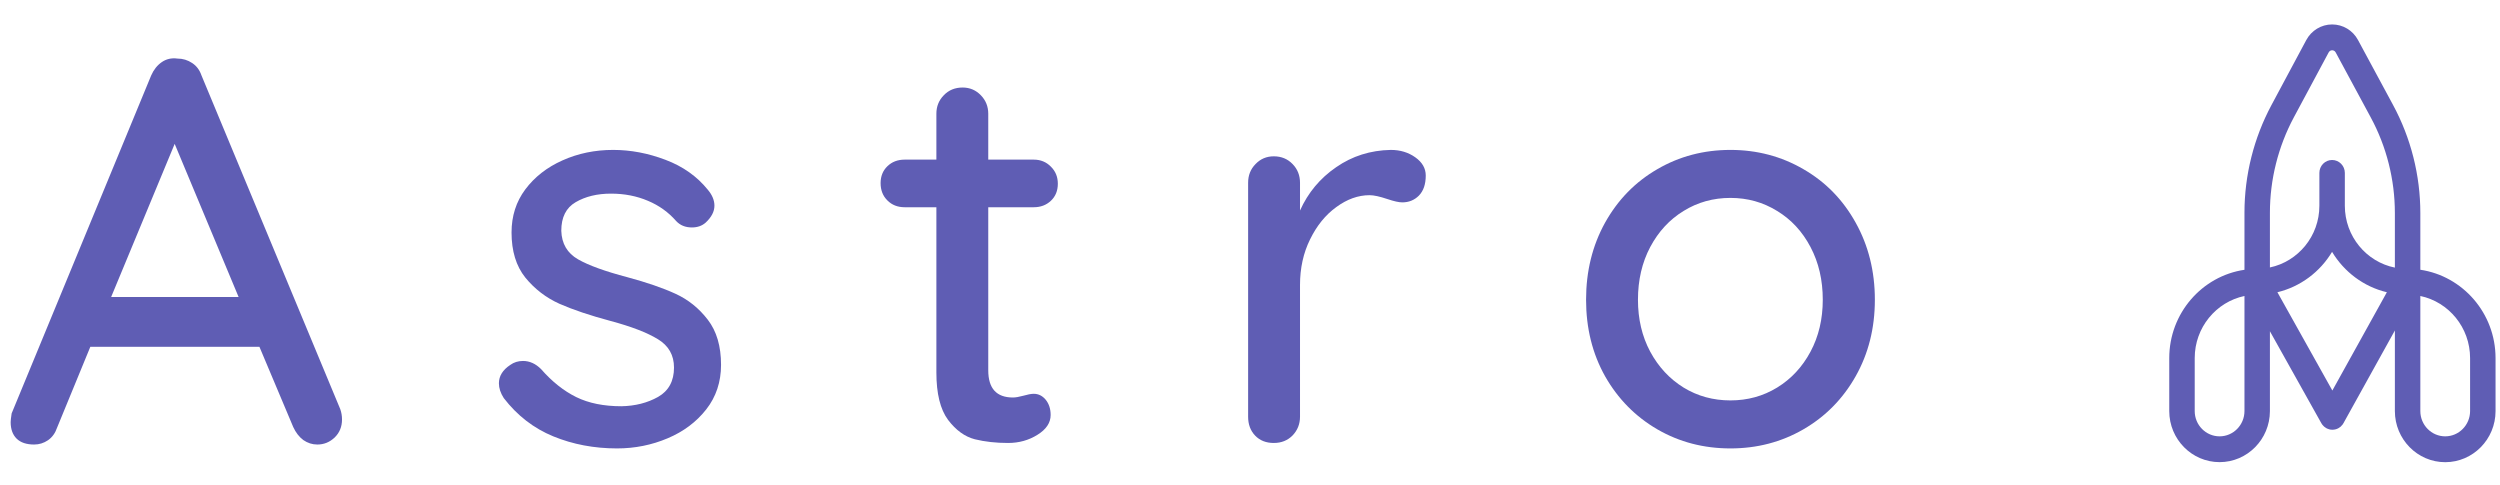
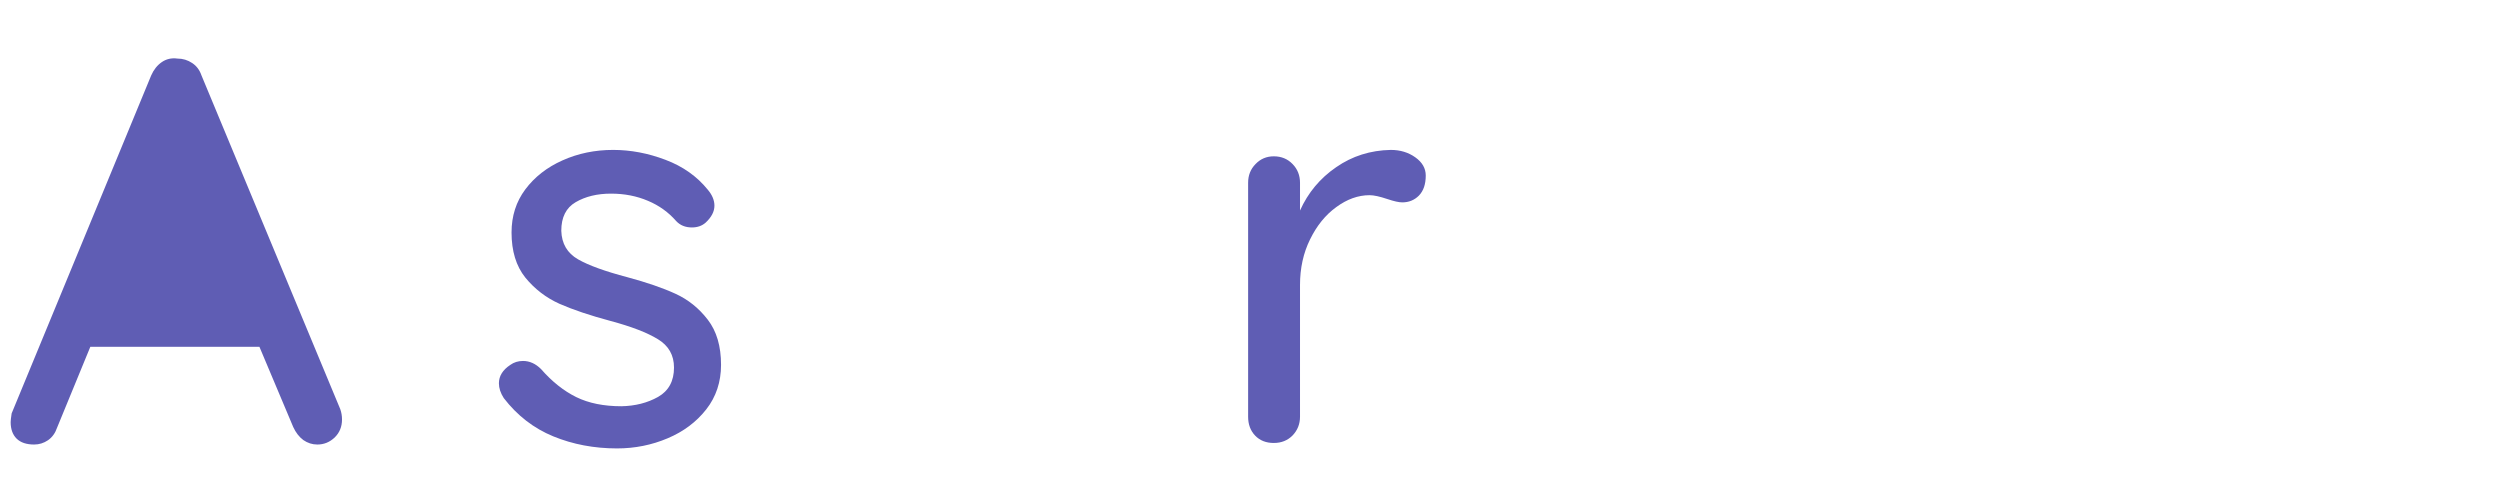
<svg xmlns="http://www.w3.org/2000/svg" width="268" zoomAndPan="magnify" viewBox="0 0 200.88 39" height="52" preserveAspectRatio="xMidYMid meet" version="1.0">
  <defs>
    <g />
    <clipPath id="37d70a60a5">
-       <path d="M 174.348 1.961 L 200.582 1.961 L 200.582 37.176 L 174.348 37.176 Z M 174.348 1.961 " clip-rule="nonzero" />
-     </clipPath>
+       </clipPath>
  </defs>
  <g clip-path="url(#37d70a60a5)">
-     <path fill="#5f5db4" d="M 194.535 21.688 L 194.535 17.129 C 194.535 14.098 193.777 11.094 192.34 8.438 L 189.52 3.211 C 189.105 2.441 188.309 1.965 187.445 1.965 C 187.441 1.965 187.441 1.965 187.441 1.965 C 186.574 1.965 185.777 2.449 185.363 3.223 L 182.559 8.461 C 181.145 11.105 180.395 14.09 180.395 17.098 L 180.395 21.691 C 176.98 22.195 174.348 25.184 174.348 28.789 L 174.348 33.051 C 174.348 35.316 176.164 37.156 178.395 37.156 C 180.621 37.156 182.434 35.32 182.441 33.062 C 182.441 33.059 182.441 33.055 182.441 33.051 L 182.441 26.633 L 186.574 34.023 C 186.598 34.066 186.625 34.105 186.656 34.145 C 186.656 34.148 186.66 34.152 186.66 34.152 C 186.699 34.199 186.738 34.242 186.777 34.277 C 186.789 34.289 186.801 34.297 186.812 34.309 C 186.859 34.348 186.91 34.387 186.961 34.414 C 186.961 34.414 186.961 34.418 186.965 34.418 C 186.977 34.422 186.988 34.43 187.004 34.438 C 187.027 34.449 187.055 34.465 187.082 34.473 C 187.109 34.488 187.141 34.496 187.172 34.504 C 187.184 34.508 187.191 34.512 187.203 34.516 C 187.246 34.527 187.289 34.535 187.332 34.543 C 187.375 34.547 187.422 34.551 187.465 34.551 C 187.551 34.551 187.641 34.539 187.727 34.516 C 187.73 34.516 187.738 34.512 187.742 34.512 C 187.781 34.5 187.816 34.488 187.852 34.473 C 187.887 34.457 187.922 34.441 187.957 34.422 C 187.961 34.418 187.965 34.418 187.969 34.414 C 188.023 34.383 188.074 34.348 188.121 34.309 C 188.129 34.297 188.141 34.289 188.152 34.277 C 188.195 34.238 188.23 34.199 188.266 34.152 C 188.27 34.148 188.273 34.148 188.277 34.145 C 188.305 34.105 188.332 34.066 188.355 34.023 L 192.488 26.57 L 192.488 33.051 C 192.488 35.316 194.305 37.16 196.535 37.16 C 198.766 37.16 200.582 35.316 200.582 33.051 L 200.582 28.793 C 200.582 25.184 197.949 22.195 194.535 21.688 Z M 180.395 32.012 L 180.395 33.051 C 180.395 34.168 179.496 35.082 178.395 35.082 C 177.293 35.082 176.395 34.172 176.395 33.051 L 176.395 28.789 C 176.395 26.332 178.113 24.277 180.395 23.797 Z M 187.461 31.398 L 183.043 23.496 C 184.898 23.051 186.473 21.859 187.438 20.25 C 188.406 21.859 189.984 23.055 191.844 23.496 Z M 192.488 21.516 C 190.195 21.055 188.465 19 188.465 16.543 L 188.465 13.902 C 188.465 13.328 188.004 12.863 187.441 12.863 C 186.875 12.863 186.418 13.328 186.418 13.902 L 186.418 16.543 C 186.418 18.984 184.711 21.023 182.441 21.504 L 182.441 17.098 C 182.441 14.438 183.105 11.793 184.355 9.453 L 187.164 4.215 C 187.242 4.066 187.375 4.043 187.445 4.043 C 187.516 4.043 187.648 4.066 187.727 4.211 L 190.547 9.438 C 191.82 11.789 192.488 14.449 192.488 17.133 Z M 198.535 32.012 L 198.535 33.051 C 198.535 34.168 197.637 35.082 196.535 35.082 C 195.434 35.082 194.535 34.172 194.535 33.051 L 194.535 23.797 C 196.816 24.277 198.535 26.332 198.535 28.789 Z M 198.535 32.012 " fill-opacity="1" fill-rule="nonzero" />
-   </g>
+     </g>
  <g fill="#5f5db4" fill-opacity="1">
    <g transform="translate(0, 35.615)">
      <g>
-         <path d="M 27.297 -2.719 C 27.391 -2.457 27.438 -2.18 27.438 -1.891 C 27.438 -1.305 27.238 -0.82 26.844 -0.438 C 26.445 -0.062 25.984 0.125 25.453 0.125 C 25.047 0.125 24.672 0.004 24.328 -0.234 C 23.992 -0.484 23.723 -0.832 23.516 -1.281 L 20.797 -7.734 L 7.203 -7.734 L 4.531 -1.234 C 4.383 -0.797 4.141 -0.457 3.797 -0.219 C 3.461 0.008 3.094 0.125 2.688 0.125 C 2.07 0.125 1.602 -0.031 1.281 -0.344 C 0.957 -0.664 0.797 -1.109 0.797 -1.672 C 0.797 -1.785 0.82 -2.02 0.875 -2.375 L 12.094 -29.547 C 12.301 -30.016 12.586 -30.375 12.953 -30.625 C 13.316 -30.875 13.734 -30.969 14.203 -30.906 C 14.641 -30.906 15.035 -30.785 15.391 -30.547 C 15.742 -30.316 15.992 -29.984 16.141 -29.547 Z M 8.875 -11.734 L 19.125 -11.734 L 13.984 -24.047 Z M 8.875 -11.734 " />
+         <path d="M 27.297 -2.719 C 27.391 -2.457 27.438 -2.18 27.438 -1.891 C 27.438 -1.305 27.238 -0.82 26.844 -0.438 C 26.445 -0.062 25.984 0.125 25.453 0.125 C 25.047 0.125 24.672 0.004 24.328 -0.234 C 23.992 -0.484 23.723 -0.832 23.516 -1.281 L 20.797 -7.734 L 7.203 -7.734 L 4.531 -1.234 C 4.383 -0.797 4.141 -0.457 3.797 -0.219 C 3.461 0.008 3.094 0.125 2.688 0.125 C 2.07 0.125 1.602 -0.031 1.281 -0.344 C 0.957 -0.664 0.797 -1.109 0.797 -1.672 C 0.797 -1.785 0.82 -2.02 0.875 -2.375 L 12.094 -29.547 C 12.301 -30.016 12.586 -30.375 12.953 -30.625 C 13.316 -30.875 13.734 -30.969 14.203 -30.906 C 14.641 -30.906 15.035 -30.785 15.391 -30.547 C 15.742 -30.316 15.992 -29.984 16.141 -29.547 Z M 8.875 -11.734 L 13.984 -24.047 Z M 8.875 -11.734 " />
      </g>
    </g>
  </g>
  <g fill="#5f5db4" fill-opacity="1">
    <g transform="translate(27.347, 35.615)">
      <g />
    </g>
  </g>
  <g fill="#5f5db4" fill-opacity="1">
    <g transform="translate(38.646, 35.615)">
      <g>
        <path d="M 1.797 -3.609 C 1.535 -4.016 1.406 -4.41 1.406 -4.797 C 1.406 -5.379 1.711 -5.875 2.328 -6.281 C 2.617 -6.488 2.957 -6.594 3.344 -6.594 C 3.875 -6.594 4.359 -6.375 4.797 -5.938 C 5.672 -4.938 6.613 -4.188 7.625 -3.688 C 8.633 -3.195 9.844 -2.953 11.25 -2.953 C 12.363 -2.973 13.348 -3.223 14.203 -3.703 C 15.055 -4.191 15.484 -4.977 15.484 -6.062 C 15.484 -7.062 15.051 -7.82 14.188 -8.344 C 13.32 -8.875 12.051 -9.363 10.375 -9.812 C 8.738 -10.25 7.375 -10.707 6.281 -11.188 C 5.195 -11.676 4.281 -12.379 3.531 -13.297 C 2.789 -14.223 2.422 -15.43 2.422 -16.922 C 2.422 -18.242 2.789 -19.398 3.531 -20.391 C 4.281 -21.391 5.273 -22.164 6.516 -22.719 C 7.766 -23.281 9.125 -23.562 10.594 -23.562 C 12 -23.562 13.398 -23.297 14.797 -22.766 C 16.191 -22.242 17.328 -21.441 18.203 -20.359 C 18.555 -19.941 18.734 -19.516 18.734 -19.078 C 18.734 -18.609 18.5 -18.156 18.031 -17.719 C 17.738 -17.457 17.367 -17.328 16.922 -17.328 C 16.398 -17.328 15.977 -17.5 15.656 -17.844 C 15.039 -18.551 14.285 -19.094 13.391 -19.469 C 12.492 -19.852 11.504 -20.047 10.422 -20.047 C 9.305 -20.047 8.359 -19.816 7.578 -19.359 C 6.805 -18.91 6.422 -18.145 6.422 -17.062 C 6.453 -16.031 6.898 -15.266 7.766 -14.766 C 8.629 -14.273 9.953 -13.797 11.734 -13.328 C 13.285 -12.91 14.57 -12.469 15.594 -12 C 16.625 -11.531 17.492 -10.832 18.203 -9.906 C 18.91 -8.988 19.266 -7.781 19.266 -6.281 C 19.266 -4.906 18.867 -3.711 18.078 -2.703 C 17.285 -1.691 16.25 -0.914 14.969 -0.375 C 13.695 0.164 12.344 0.438 10.906 0.438 C 9.062 0.438 7.352 0.113 5.781 -0.531 C 4.207 -1.176 2.879 -2.203 1.797 -3.609 Z M 1.797 -3.609 " />
      </g>
    </g>
  </g>
  <g fill="#5f5db4" fill-opacity="1">
    <g transform="translate(58.738, 35.615)">
      <g />
    </g>
  </g>
  <g fill="#5f5db4" fill-opacity="1">
    <g transform="translate(70.037, 35.615)">
      <g>
-         <path d="M 9.359 -18.953 L 9.359 -5.844 C 9.359 -4.383 10.02 -3.656 11.344 -3.656 C 11.551 -3.656 11.828 -3.703 12.172 -3.797 C 12.523 -3.898 12.805 -3.953 13.016 -3.953 C 13.398 -3.953 13.723 -3.789 13.984 -3.469 C 14.242 -3.145 14.375 -2.738 14.375 -2.25 C 14.375 -1.625 14.02 -1.094 13.312 -0.656 C 12.613 -0.219 11.828 0 10.953 0 C 9.984 0 9.094 -0.098 8.281 -0.297 C 7.477 -0.504 6.758 -1.023 6.125 -1.859 C 5.5 -2.703 5.188 -3.973 5.188 -5.672 L 5.188 -18.953 L 2.641 -18.953 C 2.078 -18.953 1.613 -19.133 1.25 -19.5 C 0.883 -19.863 0.703 -20.328 0.703 -20.891 C 0.703 -21.441 0.883 -21.895 1.25 -22.25 C 1.613 -22.602 2.078 -22.781 2.641 -22.781 L 5.188 -22.781 L 5.188 -26.469 C 5.188 -27.051 5.383 -27.547 5.781 -27.953 C 6.176 -28.367 6.68 -28.578 7.297 -28.578 C 7.879 -28.578 8.367 -28.367 8.766 -27.953 C 9.16 -27.547 9.359 -27.051 9.359 -26.469 L 9.359 -22.781 L 13.016 -22.781 C 13.566 -22.781 14.023 -22.594 14.391 -22.219 C 14.766 -21.852 14.953 -21.395 14.953 -20.844 C 14.953 -20.281 14.766 -19.82 14.391 -19.469 C 14.023 -19.125 13.566 -18.953 13.016 -18.953 Z M 9.359 -18.953 " />
-       </g>
+         </g>
    </g>
  </g>
  <g fill="#5f5db4" fill-opacity="1">
    <g transform="translate(85.865, 35.615)">
      <g />
    </g>
  </g>
  <g fill="#5f5db4" fill-opacity="1">
    <g transform="translate(97.164, 35.615)">
      <g>
        <path d="M 14.594 -23.562 C 15.352 -23.562 16.008 -23.363 16.562 -22.969 C 17.125 -22.57 17.406 -22.082 17.406 -21.5 C 17.406 -20.801 17.223 -20.266 16.859 -19.891 C 16.492 -19.523 16.047 -19.344 15.516 -19.344 C 15.254 -19.344 14.859 -19.43 14.328 -19.609 C 13.711 -19.816 13.234 -19.922 12.891 -19.922 C 11.973 -19.922 11.082 -19.602 10.219 -18.969 C 9.352 -18.344 8.648 -17.477 8.109 -16.375 C 7.566 -15.281 7.297 -14.055 7.297 -12.703 L 7.297 -2.109 C 7.297 -1.523 7.098 -1.023 6.703 -0.609 C 6.305 -0.203 5.801 0 5.188 0 C 4.57 0 4.07 -0.195 3.688 -0.594 C 3.312 -0.988 3.125 -1.492 3.125 -2.109 L 3.125 -20.922 C 3.125 -21.516 3.32 -22.016 3.719 -22.422 C 4.113 -22.836 4.602 -23.047 5.188 -23.047 C 5.801 -23.047 6.305 -22.836 6.703 -22.422 C 7.098 -22.016 7.297 -21.516 7.297 -20.922 L 7.297 -18.688 C 7.941 -20.125 8.91 -21.285 10.203 -22.172 C 11.492 -23.066 12.957 -23.531 14.594 -23.562 Z M 14.594 -23.562 " />
      </g>
    </g>
  </g>
  <g fill="#5f5db4" fill-opacity="1">
    <g transform="translate(114.442, 35.615)">
      <g />
    </g>
  </g>
  <g fill="#5f5db4" fill-opacity="1">
    <g transform="translate(125.741, 35.615)">
      <g>
-         <path d="M 24.938 -11.516 C 24.938 -9.234 24.422 -7.18 23.391 -5.359 C 22.367 -3.547 20.969 -2.125 19.188 -1.094 C 17.414 -0.07 15.461 0.438 13.328 0.438 C 11.18 0.438 9.223 -0.07 7.453 -1.094 C 5.68 -2.125 4.281 -3.547 3.25 -5.359 C 2.227 -7.18 1.719 -9.234 1.719 -11.516 C 1.719 -13.805 2.227 -15.875 3.25 -17.719 C 4.281 -19.562 5.68 -20.992 7.453 -22.016 C 9.223 -23.047 11.18 -23.562 13.328 -23.562 C 15.461 -23.562 17.414 -23.047 19.188 -22.016 C 20.969 -20.992 22.367 -19.562 23.391 -17.719 C 24.422 -15.875 24.938 -13.805 24.938 -11.516 Z M 20.75 -11.516 C 20.75 -13.098 20.422 -14.508 19.766 -15.75 C 19.109 -17 18.211 -17.969 17.078 -18.656 C 15.953 -19.352 14.703 -19.703 13.328 -19.703 C 11.941 -19.703 10.688 -19.352 9.562 -18.656 C 8.438 -17.969 7.539 -17 6.875 -15.75 C 6.219 -14.508 5.891 -13.098 5.891 -11.516 C 5.891 -9.961 6.219 -8.57 6.875 -7.344 C 7.539 -6.113 8.438 -5.148 9.562 -4.453 C 10.688 -3.766 11.941 -3.422 13.328 -3.422 C 14.703 -3.422 15.953 -3.766 17.078 -4.453 C 18.211 -5.148 19.109 -6.113 19.766 -7.344 C 20.422 -8.57 20.75 -9.961 20.75 -11.516 Z M 20.75 -11.516 " />
-       </g>
+         </g>
    </g>
  </g>
</svg>